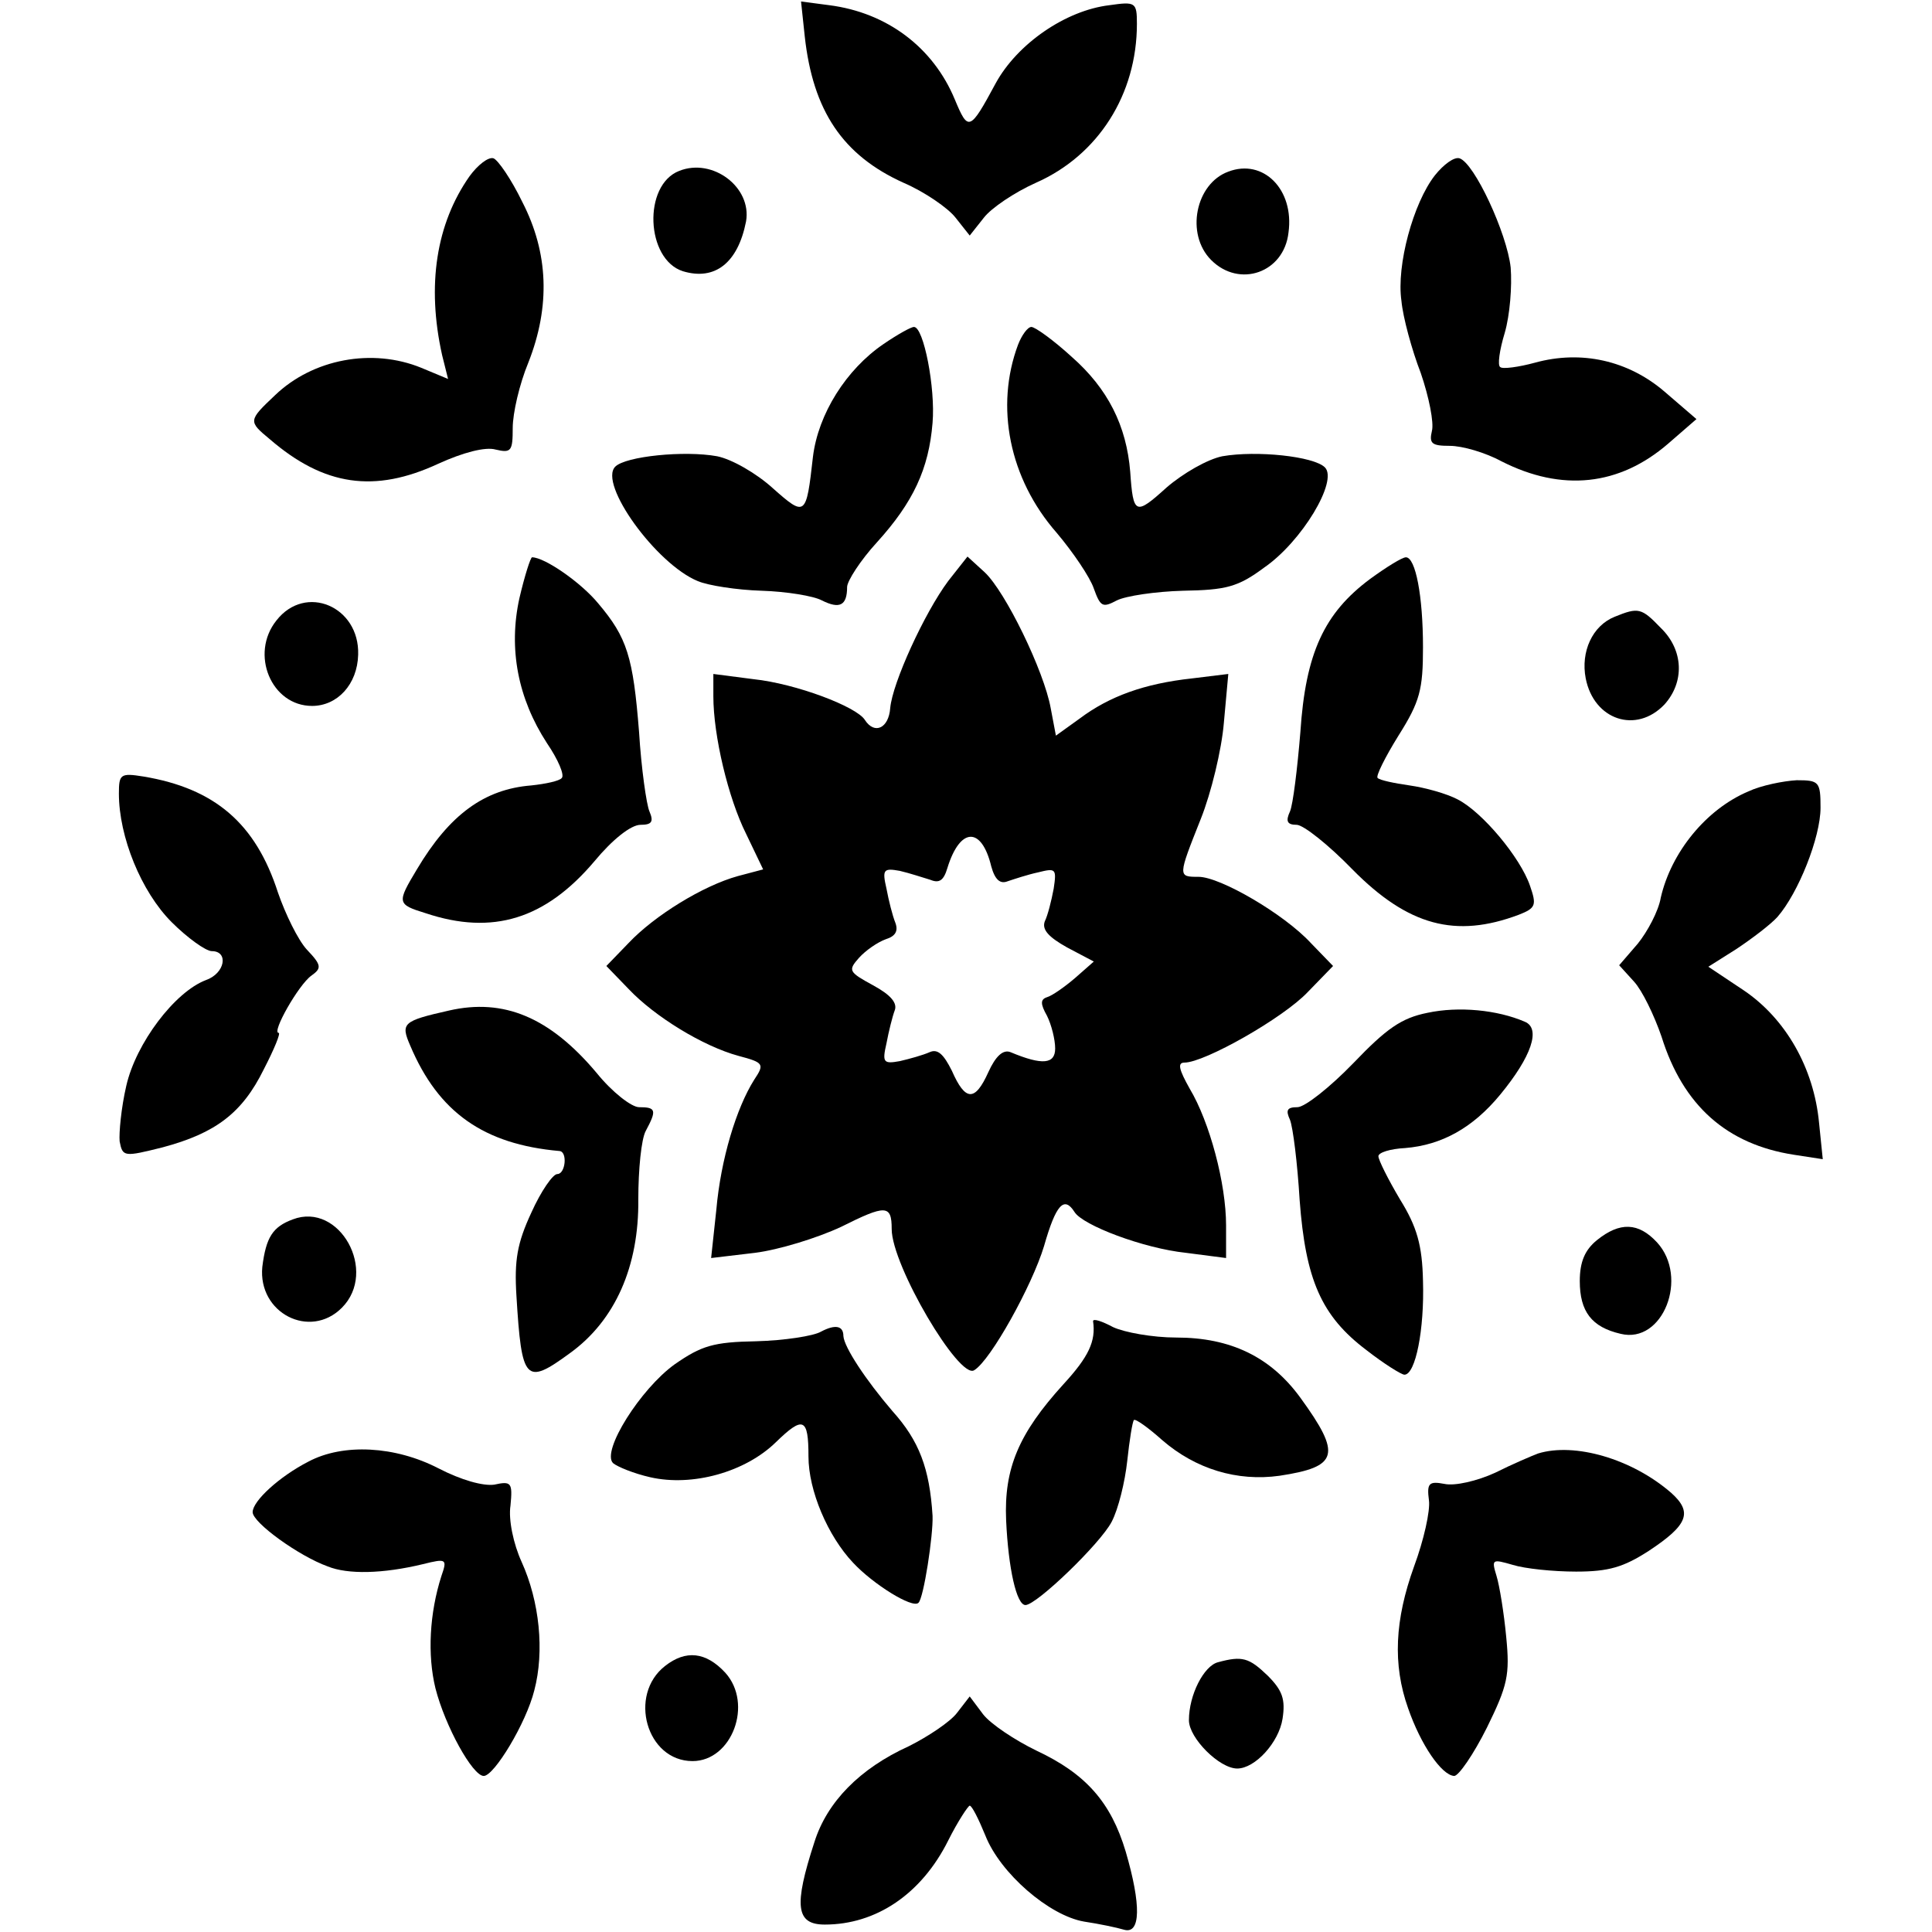
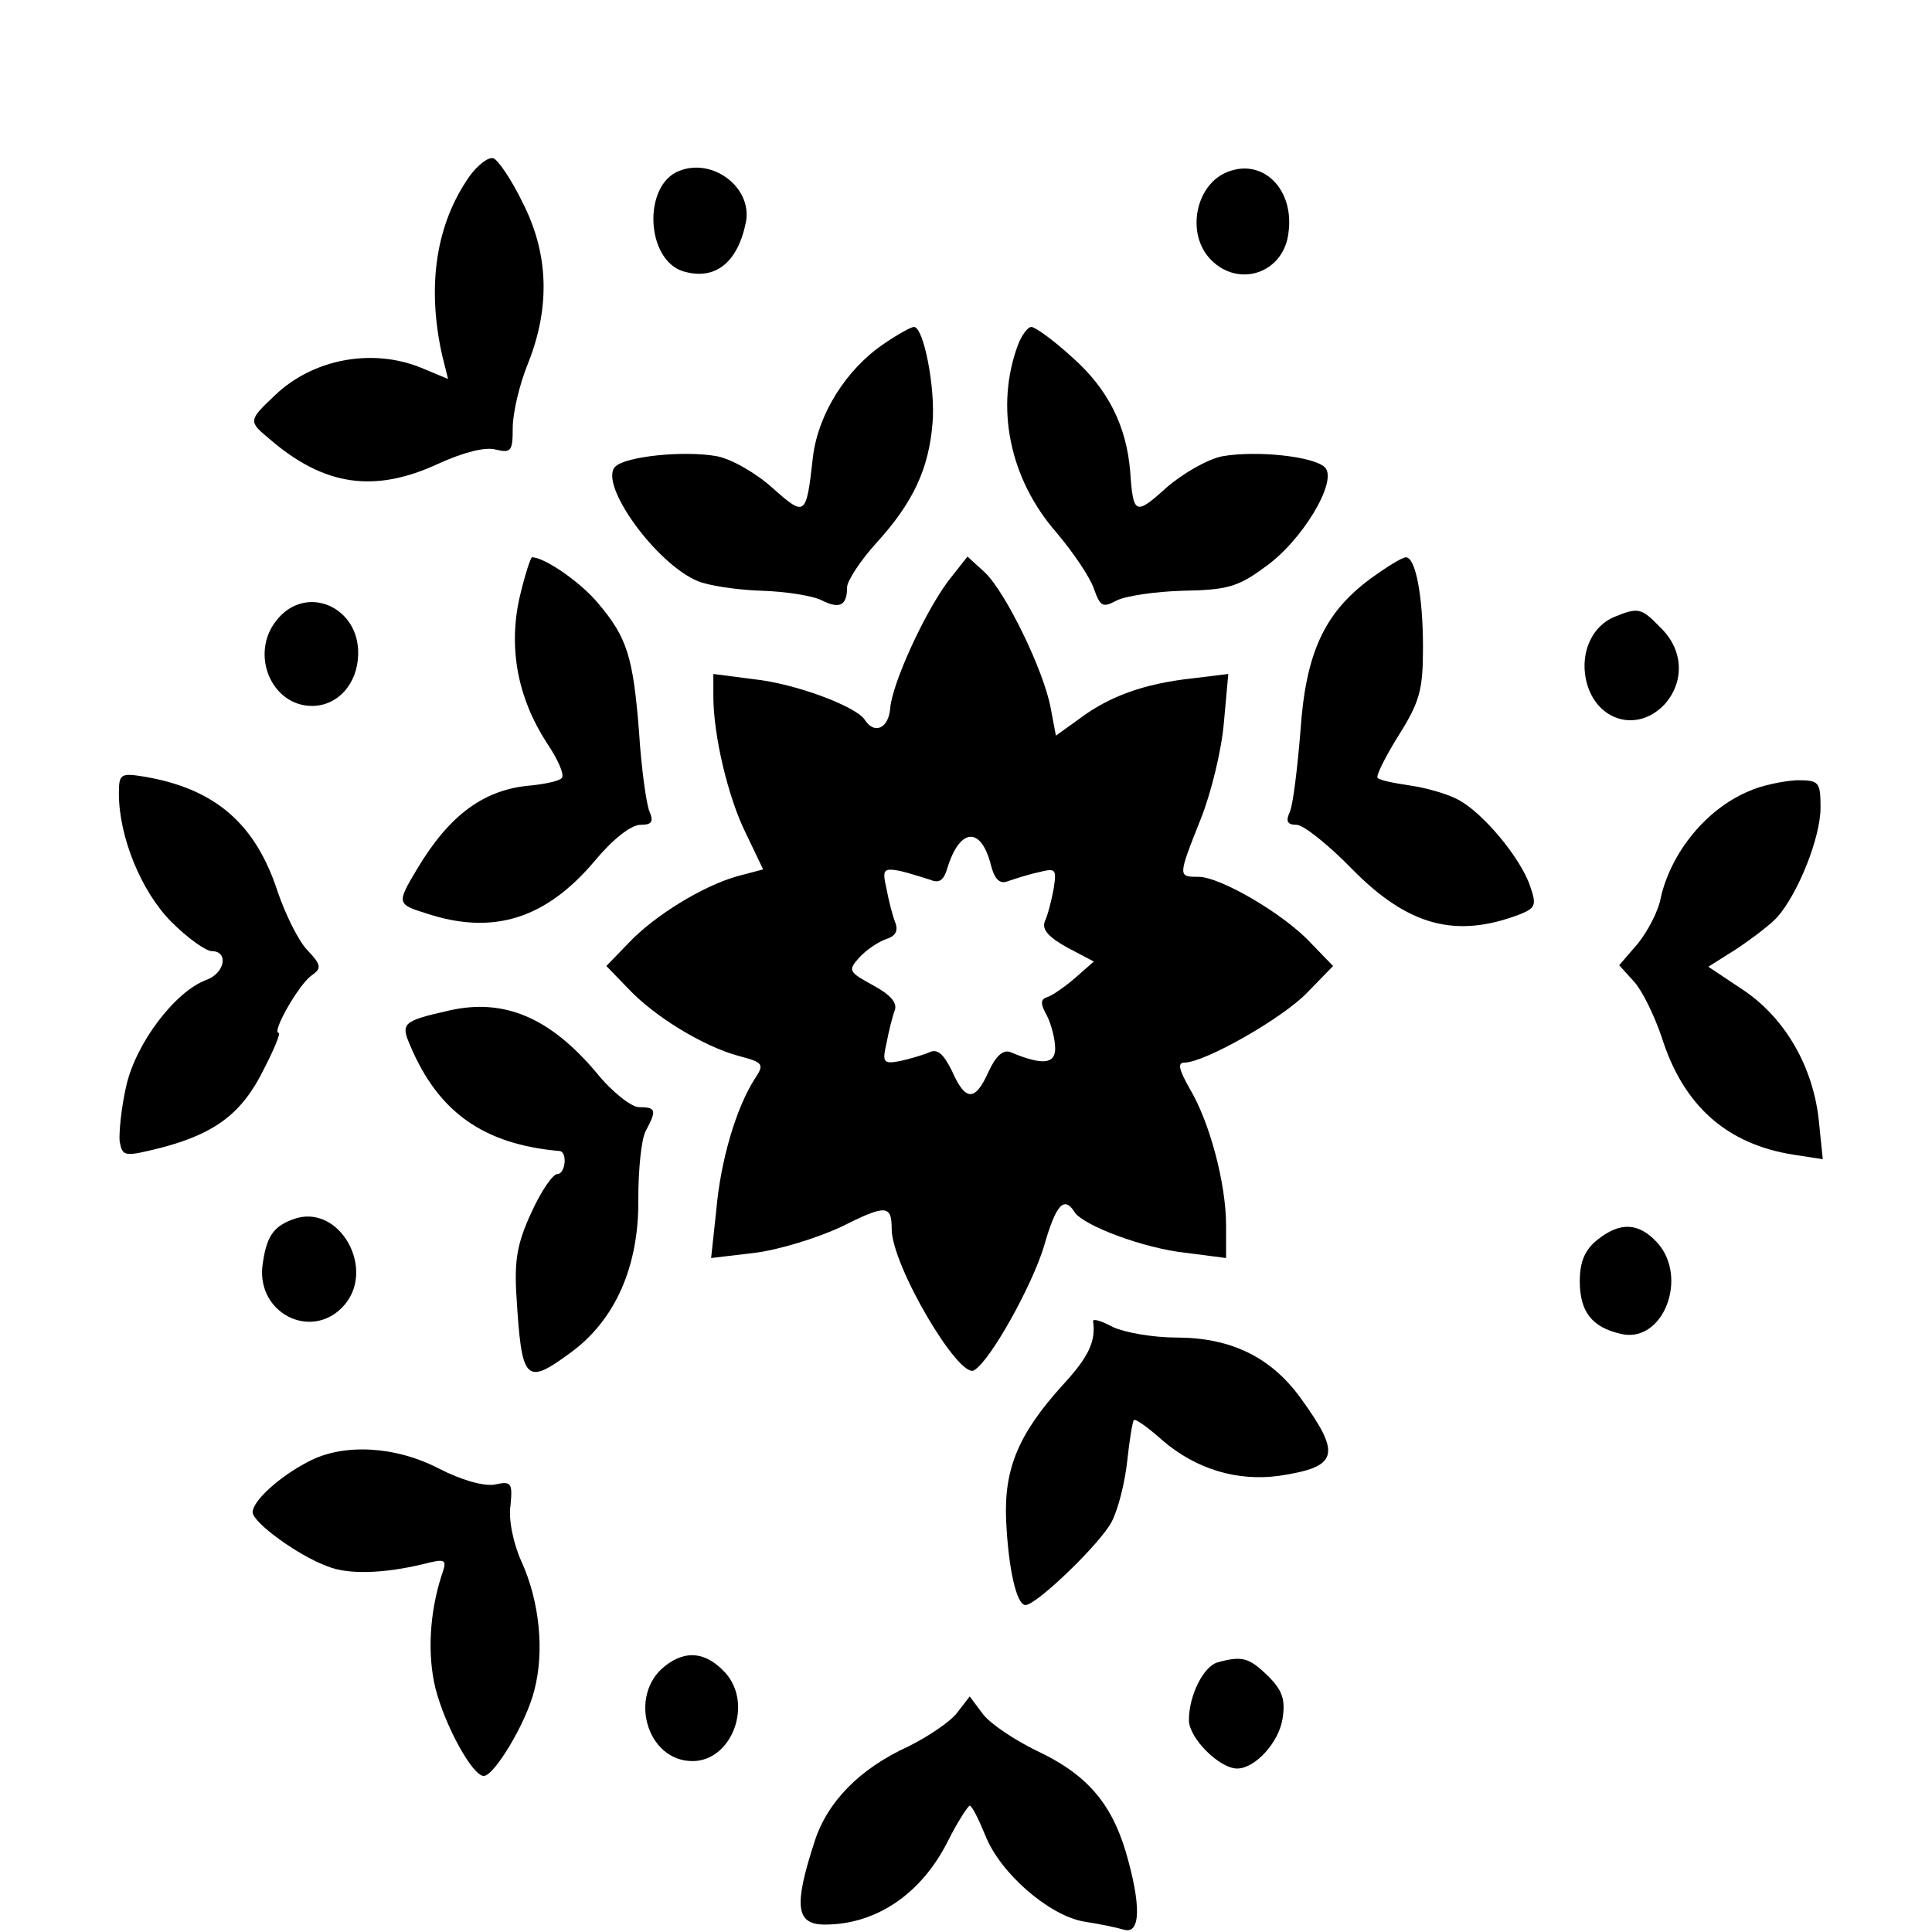
<svg xmlns="http://www.w3.org/2000/svg" version="1.0" width="260pt" height="260pt" viewBox="0 0 260 260" preserveAspectRatio="xMidYMid meet">
  <g transform="translate(0,260) scale(0.1,-0.1)" fill="#000000" stroke="none">
-     <path d="M1083 2551 c11 -100 51 -160 133 -197 28 -12 60 -34 70 -47 l19 -24 19 24 c10 13 41 34 70 47 84 37 136 119 136 214 0 29 -2 30 -37 25 -59 -7 -124 -52 -153 -105 -35 -65 -37 -65 -55 -22 -29 70 -91 117 -169 127 l-38 5 5 -47z" />
    <path d="M632 2363 c-45 -64 -58 -147 -37 -241 l8 -32 -36 15 c-66 27 -146 12 -197 -37 -36 -34 -36 -35 -7 -59 73 -63 141 -73 227 -33 33 15 63 23 77 19 21 -5 23 -2 23 29 0 20 9 59 21 88 30 76 27 148 -8 216 -15 31 -33 57 -39 59 -7 2 -21 -9 -32 -24z" />
-     <path d="M1931 2364 c-29 -37 -52 -121 -45 -169 2 -22 14 -66 26 -97 11 -32 18 -67 15 -78 -4 -17 0 -20 24 -20 17 0 48 -9 70 -21 81 -41 158 -33 224 24 l38 33 -43 37 c-49 42 -112 56 -174 39 -22 -6 -44 -9 -47 -6 -4 2 -1 23 6 46 7 24 10 63 8 88 -5 46 -49 141 -69 147 -7 2 -21 -8 -33 -23z" />
    <path d="M914 2370 c-49 -19 -45 -119 5 -135 43 -13 74 11 85 67 8 46 -45 86 -90 68z" />
    <path d="M1653 2369 c-44 -16 -58 -84 -23 -119 38 -38 98 -17 104 37 8 58 -34 100 -81 82z" />
    <path d="M1189 2137 c-50 -34 -88 -94 -95 -152 -9 -80 -10 -81 -54 -42 -22 20 -55 39 -75 43 -44 8 -123 0 -137 -14 -23 -23 55 -131 111 -154 14 -6 53 -12 86 -13 33 -1 70 -7 81 -13 24 -12 34 -7 34 18 0 8 18 36 40 60 49 54 70 99 75 161 4 47 -12 129 -25 129 -4 0 -22 -10 -41 -23z" />
    <path d="M1370 2136 c-31 -83 -12 -180 52 -253 22 -26 45 -60 50 -75 9 -25 12 -26 31 -16 12 6 52 12 89 13 58 1 74 5 109 31 51 35 100 117 82 135 -15 15 -92 23 -138 15 -20 -4 -53 -23 -75 -42 -42 -38 -45 -37 -49 21 -5 62 -30 112 -79 155 -24 22 -49 40 -54 40 -5 0 -13 -11 -18 -24z" />
    <path d="M699 1795 c-15 -68 -2 -135 37 -195 15 -22 24 -43 20 -47 -3 -4 -22 -8 -41 -10 -63 -5 -110 -39 -154 -113 -27 -45 -27 -47 12 -59 90 -30 161 -8 227 70 24 29 49 49 62 49 15 0 18 4 12 18 -4 9 -11 58 -14 107 -8 101 -16 127 -55 173 -23 28 -72 62 -89 62 -2 0 -10 -25 -17 -55z" />
    <path d="M1276 1818 c-32 -43 -75 -137 -78 -171 -2 -27 -21 -36 -34 -16 -11 18 -93 49 -150 55 l-54 7 0 -30 c0 -53 20 -137 44 -185 l23 -48 -34 -9 c-47 -13 -112 -53 -147 -90 l-30 -31 30 -31 c35 -37 100 -77 148 -90 34 -9 35 -11 21 -32 -24 -38 -45 -107 -51 -175 l-7 -65 59 7 c32 4 84 20 116 35 60 30 68 30 68 -3 0 -49 91 -203 111 -190 22 13 78 114 94 167 16 56 27 68 41 46 11 -18 93 -49 150 -55 l54 -7 0 44 c0 56 -22 139 -49 184 -14 25 -17 35 -7 35 27 0 133 60 166 95 l34 35 -30 31 c-36 39 -122 89 -151 89 -28 0 -28 0 3 78 14 35 28 93 31 129 l6 66 -49 -6 c-64 -7 -111 -24 -151 -54 l-32 -23 -7 37 c-9 50 -61 157 -89 183 l-23 21 -26 -33z m58 -384 c5 -18 12 -24 22 -20 9 3 27 9 41 12 24 6 25 5 21 -22 -3 -16 -8 -36 -12 -44 -4 -11 5 -21 30 -35 l36 -19 -25 -22 c-14 -12 -31 -24 -38 -26 -9 -3 -9 -9 0 -25 6 -12 11 -32 11 -44 0 -21 -17 -23 -60 -5 -10 4 -20 -5 -30 -27 -18 -40 -31 -39 -49 2 -11 22 -19 30 -30 25 -9 -4 -27 -9 -40 -12 -22 -4 -24 -2 -18 24 3 16 8 36 11 44 4 10 -5 21 -29 34 -33 18 -34 20 -19 37 9 10 25 21 36 25 13 4 17 11 13 22 -4 10 -9 30 -12 46 -6 26 -4 28 18 24 13 -3 31 -9 41 -12 12 -5 18 -1 23 16 17 55 46 56 59 2z" />
    <path d="M1844 1821 c-62 -46 -87 -100 -94 -206 -4 -49 -10 -98 -14 -107 -6 -13 -4 -18 9 -18 9 0 43 -27 75 -60 75 -76 139 -93 224 -61 23 9 24 13 15 39 -13 38 -64 99 -97 116 -15 8 -44 16 -65 19 -21 3 -40 7 -43 10 -3 2 10 28 28 57 29 46 33 62 33 119 0 69 -10 121 -23 121 -5 0 -26 -13 -48 -29z" />
    <path d="M372 1765 c-36 -45 -7 -115 48 -115 34 0 61 29 62 69 2 65 -71 96 -110 46z" />
    <path d="M2173 1770 c-30 -12 -46 -47 -39 -83 11 -56 68 -75 106 -35 27 30 26 73 -5 103 -26 27 -30 28 -62 15z" />
    <path d="M160 1532 c0 -58 30 -132 71 -173 21 -21 46 -39 54 -39 23 0 18 -30 -8 -39 -42 -16 -94 -85 -107 -142 -7 -30 -10 -64 -9 -75 4 -21 6 -21 58 -8 71 19 107 46 136 105 14 27 23 49 20 49 -10 0 27 65 44 77 14 10 14 14 -6 35 -12 13 -29 48 -39 77 -30 93 -85 140 -181 156 -31 5 -33 3 -33 -23z" />
    <path d="M2353 1535 c-57 -24 -104 -82 -118 -143 -3 -18 -18 -46 -31 -62 l-25 -29 20 -22 c11 -12 27 -45 37 -74 29 -93 88 -145 178 -159 l39 -6 -5 49 c-7 74 -45 140 -101 178 l-48 32 38 24 c21 14 46 33 55 43 28 32 58 107 58 147 0 35 -2 37 -32 37 -18 -1 -48 -7 -65 -15z" />
    <path d="M604 1240 c-62 -14 -65 -17 -52 -47 38 -90 99 -133 201 -142 11 -1 8 -31 -3 -31 -6 0 -22 -23 -35 -52 -19 -41 -23 -64 -20 -112 7 -115 12 -121 72 -77 61 44 93 117 92 207 0 40 4 81 10 92 15 28 14 32 -9 32 -10 0 -36 20 -57 46 -63 75 -125 101 -199 84z" />
-     <path d="M1921 1237 c-35 -7 -55 -21 -100 -68 -31 -32 -65 -59 -75 -59 -14 0 -16 -4 -10 -17 4 -10 10 -58 13 -108 8 -107 29 -156 90 -202 23 -18 47 -33 51 -33 15 0 27 61 25 126 -1 48 -8 73 -31 110 -16 27 -29 53 -29 58 0 5 16 10 36 11 49 4 91 27 128 72 42 51 55 89 33 98 -37 16 -89 21 -131 12z" />
    <path d="M394 959 c-27 -10 -36 -24 -41 -64 -6 -62 64 -98 107 -55 49 49 -3 143 -66 119z" />
    <path d="M2149 931 c-16 -13 -23 -29 -23 -55 0 -41 16 -62 55 -71 57 -14 92 76 49 123 -25 27 -50 28 -81 3z" />
    <path d="M1471 822 c4 -27 -6 -48 -40 -85 -60 -66 -80 -113 -77 -183 3 -65 14 -114 26 -114 15 0 101 83 116 112 9 17 18 54 21 82 3 28 7 53 9 55 2 2 19 -10 38 -27 45 -39 101 -56 158 -48 79 12 84 28 28 105 -40 55 -94 81 -167 81 -32 0 -70 7 -85 14 -15 8 -27 12 -27 8z" />
-     <path d="M1105 808 c-10 -6 -50 -12 -87 -13 -58 -1 -74 -6 -110 -31 -46 -33 -99 -117 -83 -133 6 -5 28 -14 50 -19 57 -13 128 7 169 47 37 36 44 33 44 -19 0 -46 26 -107 60 -143 27 -29 80 -62 88 -54 7 6 20 91 19 117 -4 64 -18 101 -54 141 -36 42 -65 86 -66 101 0 14 -11 16 -30 6z" />
    <path d="M415 633 c-39 -20 -75 -53 -75 -68 0 -14 62 -59 101 -73 27 -11 74 -10 128 3 32 8 33 7 25 -16 -16 -50 -19 -106 -8 -151 13 -51 50 -118 65 -118 14 0 57 71 68 115 14 53 7 120 -17 173 -11 24 -18 57 -15 76 3 31 1 33 -22 28 -15 -2 -44 6 -75 22 -58 30 -128 34 -175 9z" />
-     <path d="M2070 644 c-8 -3 -34 -14 -58 -26 -24 -11 -54 -18 -68 -15 -21 4 -24 1 -21 -22 2 -14 -7 -54 -20 -89 -26 -72 -29 -132 -8 -191 17 -49 45 -90 62 -91 6 0 26 29 44 65 28 57 31 71 26 122 -3 32 -9 69 -13 82 -7 23 -6 23 22 15 16 -5 54 -9 85 -9 44 0 64 6 98 28 53 35 59 52 30 78 -53 46 -130 68 -179 53z" />
    <path d="M895 358 c-50 -39 -25 -128 37 -128 53 0 82 77 44 119 -26 28 -53 31 -81 9z" />
    <path d="M1639 363 c-19 -5 -39 -44 -39 -78 0 -24 41 -65 65 -65 24 0 56 35 61 67 4 26 0 38 -20 58 -25 24 -34 27 -67 18z" />
    <path d="M1288 295 c-9 -12 -39 -32 -65 -45 -66 -30 -110 -75 -127 -129 -28 -86 -25 -111 14 -111 69 0 130 41 166 113 13 26 27 47 29 47 3 0 12 -18 21 -40 20 -51 86 -108 133 -116 20 -3 44 -8 54 -11 22 -6 23 33 2 105 -20 67 -54 105 -120 136 -29 14 -62 36 -72 49 l-18 24 -17 -22z" />
  </g>
</svg>